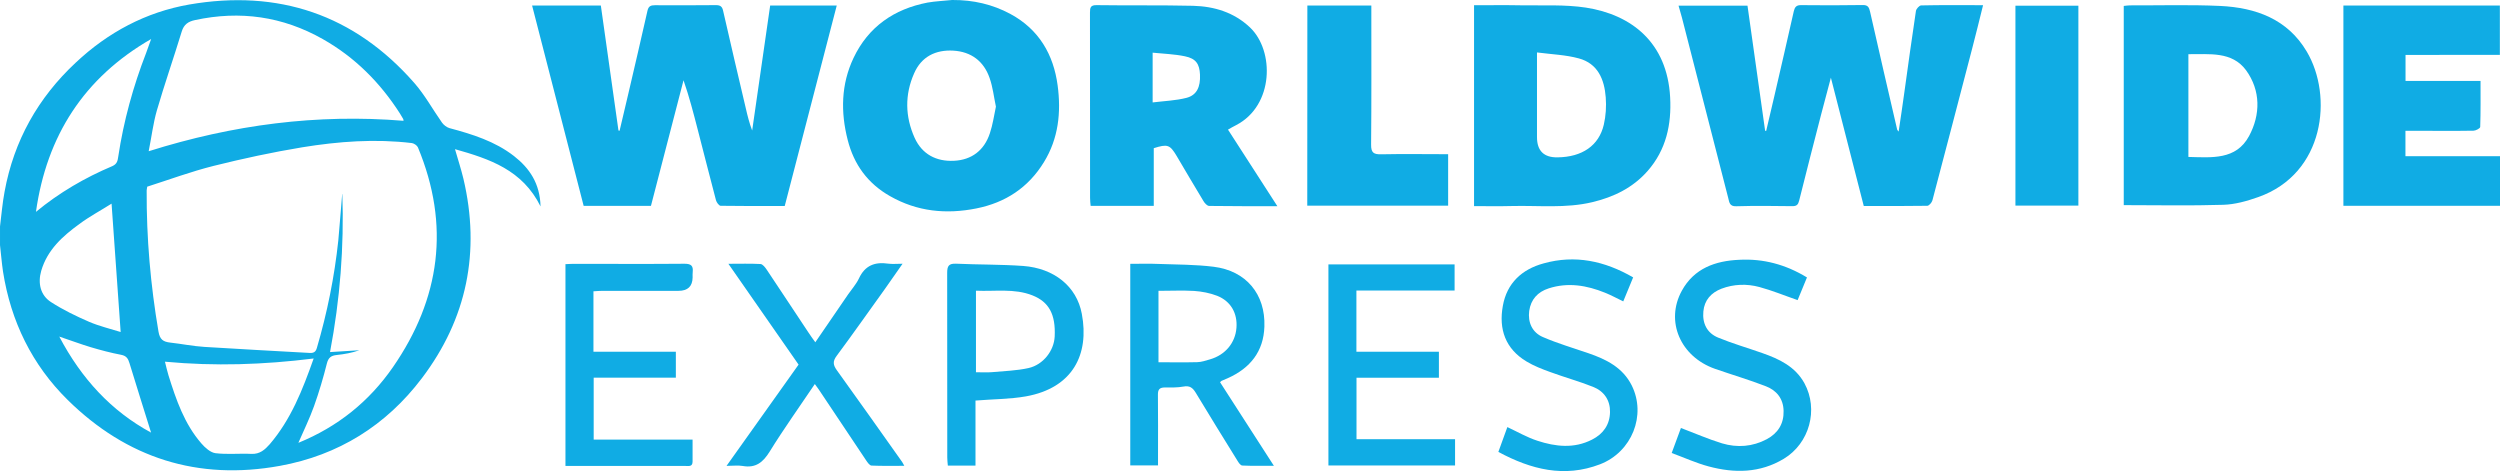
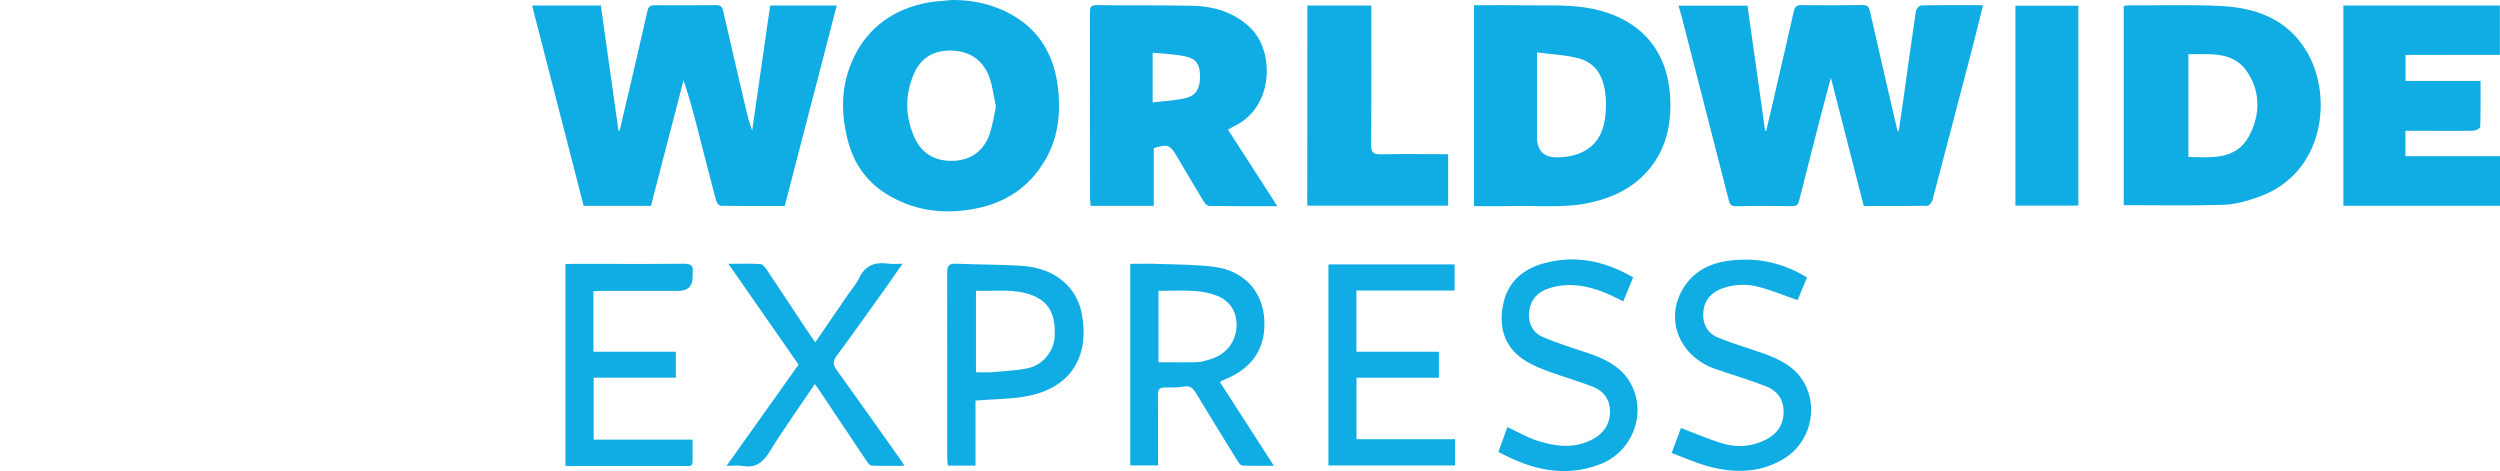
<svg xmlns="http://www.w3.org/2000/svg" id="katman_1" data-name="katman 1" viewBox="0 0 530.63 100">
  <defs>
    <style>      .cls-1 {        fill: #10ace4;        stroke-width: 0px;      }    </style>
  </defs>
-   <path class="cls-1" d="M0,48.08c.31-2.46.51-4.95.97-7.39,1.98-10.82,7.1-19.93,15.12-27.41C22.92,6.86,30.99,2.56,40.16.96c18.89-3.26,35.02,2.1,47.77,16.64,2.25,2.56,3.91,5.63,5.89,8.43.36.51.99.99,1.57,1.16,4.85,1.3,9.64,2.78,13.69,5.92,3.31,2.58,5.53,5.82,5.65,10.7-3.84-7.75-10.8-10.07-18.16-12.15.63,2.2,1.3,4.23,1.79,6.28,3.65,15.48.75,29.71-8.82,42.34-7.58,10.02-17.73,16.35-30.14,18.6-17.39,3.16-32.48-1.64-45.02-13.98-7.58-7.46-12.08-16.69-13.74-27.24-.28-1.87-.42-3.76-.64-5.64v-3.94ZM72.66,41.18c.39,11.21-.48,22.34-2.61,33.55,2.2-.15,4.2-.27,6.23-.39-1.59.56-3.21.84-4.81,1.01-1.16.12-1.76.53-2.08,1.76-.77,3.07-1.67,6.11-2.73,9.08-.94,2.63-2.17,5.14-3.33,7.8,8.36-3.41,15.02-8.77,20.07-16.06,10.07-14.56,12.17-30.12,5.31-46.64-.17-.41-.8-.84-1.26-.92-7.8-.94-15.58-.36-23.28.89-6.3,1.04-12.58,2.39-18.79,3.94-4.83,1.21-9.52,2.95-14.13,4.42-.07.48-.12.65-.12.82-.05,10.07.82,20.05,2.51,29.95.29,1.69,1.01,2.15,2.46,2.32,2.44.27,4.85.77,7.29.92,7.44.48,14.9.85,22.34,1.28.85.05,1.28-.22,1.52-1.04,2.2-7.49,3.74-15.12,4.56-22.87.31-3.26.53-6.55.82-9.83h.03ZM31.59,32.09c17.9-5.63,35.74-7.95,54.06-6.45-.02-.17-.02-.29-.07-.39-.22-.39-.43-.75-.68-1.14-4.2-6.57-9.59-11.98-16.4-15.82-8.5-4.81-17.53-6.09-27.1-4.03-1.45.31-2.37.92-2.83,2.44-1.71,5.6-3.65,11.16-5.29,16.79-.77,2.71-1.11,5.53-1.72,8.6h.02ZM66.58,76.09c-10.65,1.33-21.01,1.67-31.57.68.29,1.14.48,2.03.75,2.9,1.62,5.17,3.36,10.29,7,14.47.77.89,1.91,1.91,2.97,2.05,2.51.31,5.1.02,7.66.15,1.76.07,2.83-.89,3.86-2.05,4.49-5.24,6.96-11.5,9.32-18.19h0ZM7.63,44.97c4.93-4.08,10.39-7.25,16.21-9.71,1.06-.46,1.14-1.23,1.26-2.03,1.14-7.56,3.16-14.88,5.92-22,.36-.97.7-1.96,1.06-2.95C17.8,16.49,9.9,28.88,7.63,44.97ZM23.67,43.23c-2.29,1.45-4.69,2.73-6.83,4.32-3.55,2.58-6.79,5.48-8.09,9.93-.75,2.61-.19,5.19,2.08,6.64,2.54,1.64,5.29,2.97,8.07,4.18,2.2.94,4.57,1.5,6.71,2.17-.63-9.1-1.28-17.97-1.93-27.24h0ZM32.07,91.83c-1.52-4.9-3.09-9.83-4.59-14.76-.29-.99-.68-1.55-1.76-1.76-2.17-.41-4.35-.99-6.47-1.62-2.15-.65-4.28-1.45-6.67-2.25,4.69,8.91,11.04,15.82,19.49,20.38h0Z" />
  <path class="cls-1" d="M138.18,43.69h-14.3c-3.62-14.1-7.27-28.23-10.94-42.51h14.59c1.26,8.89,2.49,17.7,3.74,26.52.07.02.17.02.24.05.6-2.61,1.23-5.19,1.84-7.8,1.38-5.89,2.75-11.79,4.08-17.68.22-.97.7-1.16,1.59-1.16,4.32.02,8.62.02,12.95-.02.94,0,1.33.31,1.52,1.23,1.57,6.91,3.19,13.79,4.81,20.67.36,1.57.75,3.14,1.35,4.71,1.26-8.82,2.54-17.63,3.82-26.52h14.13c-3.67,14.2-7.34,28.31-11.04,42.55-4.56,0-9.08.02-13.6-.05-.34,0-.87-.72-.99-1.18-1.33-5-2.58-10.02-3.89-15.05-.89-3.45-1.79-6.93-3-10.41-2.32,8.86-4.61,17.73-6.91,26.64h0Z" />
  <path class="cls-1" d="M356.27,1.21h14.64c1.26,8.91,2.48,17.73,3.74,26.54.07.02.14.05.22.05.58-2.46,1.16-4.95,1.74-7.41,1.38-5.99,2.78-12,4.13-18.02.2-.82.51-1.3,1.53-1.28,4.37.05,8.74.05,13.12-.02,1.11-.02,1.33.53,1.54,1.43,1.88,8.33,3.82,16.69,5.75,25.02.02.1.12.14.31.41.44-2.92.85-5.68,1.23-8.45.8-5.72,1.57-11.42,2.44-17.15.07-.46.73-1.18,1.11-1.18,4.3-.1,8.63-.05,13.14-.05-.8,3.19-1.52,6.21-2.32,9.23-2.8,10.75-5.6,21.47-8.43,32.19-.12.48-.73,1.16-1.09,1.16-4.47.07-8.94.05-13.48.05-2.3-8.98-4.57-17.87-6.98-27.24-.77,2.87-1.42,5.29-2.05,7.73-1.57,6.13-3.17,12.24-4.69,18.38-.21.82-.5,1.16-1.42,1.16-3.98-.05-7.97-.1-11.95.02-1.4.05-1.45-.85-1.67-1.72-3.29-12.78-6.57-25.53-9.83-38.3-.24-.77-.45-1.55-.72-2.54h0Z" />
  <path class="cls-1" d="M450.77,43.55V1.26c.49-.05.9-.12,1.31-.12,6.38.02,12.78-.17,19.15.12,7.56.36,14.3,2.78,18.38,9.68,5.61,9.44,3.84,25.91-10.29,30.89-2.39.85-4.95,1.57-7.44,1.64-6.95.22-13.94.07-21.11.07h0ZM464.49,11.5v21.81c4.95.12,10.12.68,12.87-4.42,2.46-4.56,2.49-9.68-.63-13.98-3-4.06-7.81-3.36-12.25-3.41h.01Z" />
  <path class="cls-1" d="M312.87,1.11c3.43,0,6.82-.05,10.17.02,4.52.07,9.11-.19,13.55.48,9.73,1.5,17.27,7.44,17.9,19.01.32,5.8-.84,11.18-4.78,15.67-3.14,3.57-7.18,5.53-11.74,6.62-5.65,1.35-11.4.68-17.1.82-2.61.07-5.24.02-8,.02V1.11ZM326.23,11.13v17.97c0,2.91,1.46,4.35,4.37,4.3,5.22-.07,8.77-2.49,9.81-6.93.44-1.88.56-3.91.41-5.82-.29-3.79-1.67-7.17-5.73-8.26-2.75-.75-5.7-.85-8.86-1.26Z" />
-   <path class="cls-1" d="M202.2,0c4.35-.02,8.48.92,12.27,2.97,6.04,3.26,9.15,8.6,10.02,15.19.75,5.65.19,11.21-2.9,16.23-3.31,5.43-8.19,8.62-14.35,9.85-6.4,1.28-12.56.68-18.33-2.61-4.73-2.68-7.66-6.71-8.98-11.91-1.52-5.92-1.42-11.81,1.23-17.41,3.14-6.62,8.6-10.39,15.7-11.76,1.74-.31,3.55-.36,5.34-.56h0ZM211.38,22.61c-.43-2.03-.65-4.11-1.33-6.04-1.23-3.57-3.91-5.6-7.7-5.82-3.77-.22-6.79,1.28-8.33,4.83-2,4.52-1.91,9.15.1,13.65,1.59,3.53,4.61,5.07,8.33,4.9,3.79-.17,6.47-2.22,7.66-5.87.6-1.79.87-3.7,1.28-5.65h-.01Z" />
+   <path class="cls-1" d="M202.2,0c4.35-.02,8.48.92,12.27,2.97,6.04,3.26,9.15,8.6,10.02,15.19.75,5.65.19,11.21-2.9,16.23-3.31,5.43-8.19,8.62-14.35,9.85-6.4,1.28-12.56.68-18.33-2.61-4.73-2.68-7.66-6.71-8.98-11.91-1.52-5.92-1.42-11.81,1.23-17.41,3.14-6.62,8.6-10.39,15.7-11.76,1.74-.31,3.55-.36,5.34-.56h0M211.38,22.61c-.43-2.03-.65-4.11-1.33-6.04-1.23-3.57-3.91-5.6-7.7-5.82-3.77-.22-6.79,1.28-8.33,4.83-2,4.52-1.91,9.15.1,13.65,1.59,3.53,4.61,5.07,8.33,4.9,3.79-.17,6.47-2.22,7.66-5.87.6-1.79.87-3.7,1.28-5.65h-.01Z" />
  <path class="cls-1" d="M260.64,27.51c3.48,5.39,6.88,10.7,10.48,16.25-5.05,0-9.76.02-14.47-.05-.43,0-.97-.6-1.23-1.06-1.93-3.16-3.79-6.38-5.68-9.56-1.43-2.39-1.93-2.56-4.85-1.64v12.24h-13.4c-.05-.56-.12-1.11-.12-1.69,0-13.11,0-26.23-.02-39.34,0-1.04.12-1.59,1.4-1.57,6.83.1,13.65-.02,20.48.14,4.49.12,8.69,1.38,12.08,4.59,5.22,4.95,5.1,16.54-2.9,20.72-.58.29-1.09.58-1.76.97h-.01ZM244.66,21.74c2.51-.31,4.9-.39,7.17-.97,2.17-.56,2.99-2.29,2.87-4.93-.1-2.25-.85-3.41-3.19-3.89-2.2-.46-4.47-.53-6.86-.77v10.55h.01Z" />
  <path class="cls-1" d="M510.58,11.67v5.51h15.92c0,3.36.04,6.57-.07,9.76,0,.29-.89.77-1.38.8-4.15.07-8.31.02-12.46.02h-2.03v5.39h20.07v10.53h-33.24V1.18h33.21v10.46c-6.64.02-13.29.02-20.02.02h0Z" />
  <path class="cls-1" d="M277.49,1.18h13.58v1.67c0,9.27.04,18.57-.05,27.85-.02,1.74.56,2.08,2.15,2.05,4.69-.1,9.37-.02,14.2-.02v10.92h-29.9c.02-14.13.02-28.18.02-42.46h0Z" />
  <path class="cls-1" d="M239.9,56c2.08,0,4.03-.07,5.96.02,3.91.14,7.87.12,11.74.6,6.88.85,11.01,5.8,10.77,12.7-.17,5.29-3.02,8.82-7.75,10.94-.46.19-.92.39-1.35.58-.1.05-.14.14-.31.29,3.72,5.8,7.46,11.59,11.42,17.73-2.44,0-4.59.05-6.71-.05-.39-.02-.8-.65-1.06-1.09-2.95-4.78-5.92-9.54-8.82-14.37-.65-1.06-1.28-1.55-2.61-1.3-1.28.24-2.61.19-3.91.19-1.11,0-1.52.39-1.5,1.55.05,4.37.02,8.74.02,13.11v1.88h-5.89v-42.8.02ZM245.89,61.72v15.17c2.83,0,5.53.05,8.24-.02.89-.02,1.81-.34,2.71-.6,3.24-.94,5.36-3.5,5.6-6.69.24-3.07-1.18-5.63-4.08-6.79-1.55-.6-3.24-.92-4.9-1.04-2.46-.14-4.93-.02-7.56-.02h-.01Z" />
  <path class="cls-1" d="M120,56.07c.63-.02,1.16-.07,1.69-.07,7.87,0,15.72.05,23.6-.02,1.4,0,1.88.43,1.74,1.76-.05.39-.02.77-.02,1.14-.03,1.9-1.03,2.85-2.99,2.85h-16.06c-.63,0-1.28.05-2,.1v12.82h17.49v5.51h-17.44v13.14h20.99v4.66c0,1.14-.8.94-1.5.94h-25.48v-42.82h-.02Z" />
  <path class="cls-1" d="M305.41,74.67v5.51h-17.49v13.04h20.92v5.58h-26.88v-42.68h26.78v5.55h-20.84v12.99h17.51,0Z" />
  <path class="cls-1" d="M207.05,85.03v13.79h-5.87c-.05-.58-.12-1.16-.12-1.72,0-13.07,0-26.11-.02-39.17,0-1.45.31-2.03,1.91-1.96,4.73.22,9.49.14,14.23.48,6.47.48,11.35,4.27,12.44,10.17,1.62,8.6-1.91,15.72-11.86,17.51-3.41.6-6.93.58-10.7.89h-.01ZM207.15,79.01c1.28,0,2.37.07,3.43-.02,2.58-.24,5.22-.31,7.73-.87,3.16-.72,5.41-3.72,5.55-6.69.22-4.66-1.18-7.34-4.73-8.74-3.86-1.52-7.92-.8-11.98-.99v17.32h0Z" />
  <path class="cls-1" d="M427.78,1.21h13.36v42.43h-13.36V1.21Z" />
  <path class="cls-1" d="M169.5,77.39c-4.9-7.05-9.78-14.06-14.9-21.4,2.51,0,4.69-.07,6.81.05.48.02,1.01.72,1.35,1.23,2.95,4.4,5.84,8.82,8.77,13.21.44.68.92,1.33,1.52,2.17,2.39-3.48,4.69-6.84,6.98-10.19.77-1.11,1.71-2.15,2.29-3.38,1.28-2.75,3.38-3.53,6.21-3.12.85.12,1.74.02,3.04.02-1.38,1.96-2.56,3.65-3.74,5.34-3.41,4.73-6.76,9.52-10.24,14.2-.89,1.18-.77,1.96.05,3.09,4.66,6.45,9.23,12.95,13.84,19.44.12.17.19.36.46.82-2.44,0-4.71.05-6.96-.05-.39-.02-.82-.63-1.11-1.06-3.38-5.02-6.71-10.05-10.07-15.07-.24-.36-.48-.7-.85-1.18-3.26,4.85-6.59,9.49-9.59,14.35-1.42,2.29-2.97,3.53-5.72,3.04-.99-.17-2.05-.02-3.43-.02,5.19-7.32,10.24-14.37,15.29-21.49Z" />
  <path class="cls-1" d="M383.53,58.89c-.7,1.72-1.38,3.36-1.98,4.81-2.81-.97-5.41-2.05-8.12-2.78-2.66-.72-5.44-.63-8.05.36-2.19.85-3.62,2.42-3.84,4.83-.24,2.56.8,4.59,3.14,5.55,3.05,1.26,6.23,2.17,9.37,3.28,3.6,1.26,6.98,2.85,8.94,6.4,3.04,5.58,1.08,12.75-4.38,16.04-5.05,3.04-10.46,3.09-15.94,1.62-2.63-.7-5.17-1.86-7.85-2.85.77-2.13,1.43-3.84,1.96-5.31,3,1.13,5.8,2.37,8.72,3.26,3.24.97,6.5.72,9.52-.89,2.34-1.26,3.62-3.26,3.55-5.99-.05-2.61-1.5-4.37-3.77-5.24-3.55-1.38-7.2-2.44-10.8-3.7-7.34-2.58-10.58-10.1-7.03-16.57,2.61-4.76,7.11-6.35,12.2-6.57,5.1-.27,9.83.99,14.35,3.74h0Z" />
  <path class="cls-1" d="M346.64,58.87c-.72,1.79-1.38,3.38-2.1,5.1-1.36-.65-2.59-1.33-3.87-1.84-3.89-1.57-7.85-2.25-11.96-.92-2.34.75-3.79,2.37-4.13,4.78-.33,2.46.66,4.59,2.9,5.55,3.12,1.35,6.43,2.32,9.66,3.43,3.79,1.3,7.3,3.04,9.2,6.84,3.14,6.3.05,14.13-6.74,16.74-7.56,2.9-14.62,1.11-21.57-2.63.68-1.86,1.31-3.57,1.91-5.27,2.17,1.01,4.2,2.2,6.38,2.9,3.84,1.26,7.78,1.71,11.59-.24,2.4-1.21,3.77-3.19,3.82-5.84.05-2.51-1.26-4.44-3.6-5.36-2.97-1.18-6.06-2.03-9.08-3.14-1.74-.63-3.48-1.3-5.05-2.25-4.47-2.68-5.92-6.84-5.02-11.79.86-4.85,4.06-7.78,8.67-9.03,6.67-1.86,12.92-.53,18.98,2.97h0Z" />
</svg>